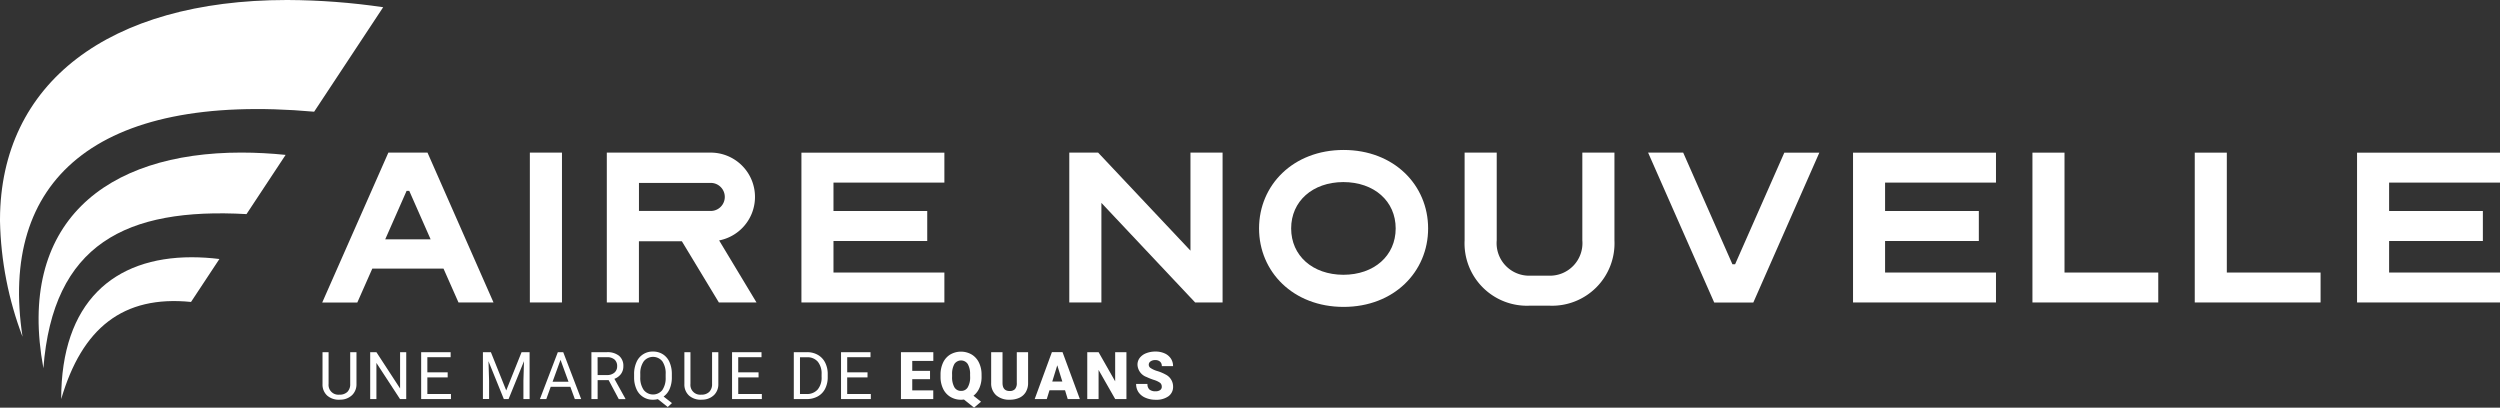
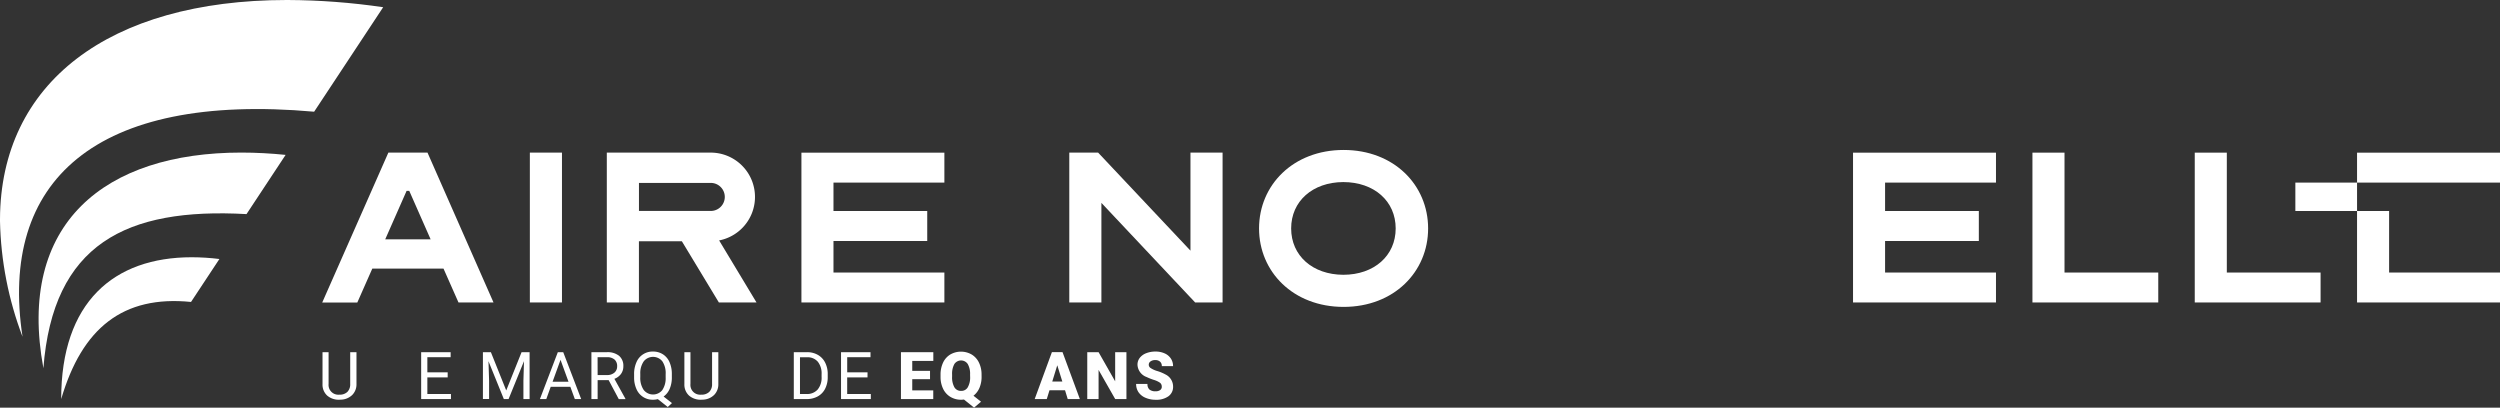
<svg xmlns="http://www.w3.org/2000/svg" id="LP_CAI_NEOPATIO_LOGO_AN" width="205.905" height="33.574" viewBox="0 0 205.905 33.574">
  <rect x="0" y="0" width="205.905" height="33.574" fill="#333333" stroke="none" />
  <defs>
    <clipPath id="clip-path">
      <rect id="Rectangle_1700" data-name="Rectangle 1700" width="205.905" height="33.574" fill="none" />
    </clipPath>
    <clipPath id="clip-path-2">
      <path id="Tracé_3709" data-name="Tracé 3709" d="M23.615,0C8.933.013.049,6.859,0,18.043v.183a28.427,28.427,0,0,0,1.855,9.507C-.092,14.928,7.829,7.594,25.874,9.2L31.559.594A55.93,55.93,0,0,0,23.7,0Z" fill="#fff" />
    </clipPath>
    <clipPath id="clip-path-3">
      <path id="Tracé_3710" data-name="Tracé 3710" d="M10.143,56.31c.782-10.232,6.8-13.254,16.729-12.7l3.221-4.877a36.156,36.156,0,0,0-3.649-.191c-11.2,0-18.519,5.791-16.3,17.767" transform="translate(-9.747 -38.543)" fill="#fff" />
    </clipPath>
    <clipPath id="clip-path-4">
      <path id="Tracé_3711" data-name="Tracé 3711" d="M15.458,76.658c1.714-5.842,5.082-8.564,10.694-8l2.337-3.537a18.862,18.862,0,0,0-2.282-.144c-6.42,0-10.758,3.7-10.749,11.684" transform="translate(-15.458 -64.974)" fill="#fff" />
    </clipPath>
  </defs>
  <g id="Groupe_1347" data-name="Groupe 1347" transform="translate(0 0)">
    <g id="Groupe_1346" data-name="Groupe 1346" clip-path="url(#clip-path)">
      <path id="Tracé_3681" data-name="Tracé 3681" d="M84.267,88.963v2.626a1.232,1.232,0,0,1-.344.894,1.384,1.384,0,0,1-.925.39l-.135.005a1.445,1.445,0,0,1-1.011-.342,1.221,1.221,0,0,1-.382-.942V88.963h.5v2.616a.805.805,0,0,0,.889.883.892.892,0,0,0,.662-.231.883.883,0,0,0,.23-.65V88.963Z" transform="translate(-54.907 -59.957)" fill="#fff" />
-       <path id="Tracé_3682" data-name="Tracé 3682" d="M96.48,92.825h-.512l-1.944-2.977v2.977h-.512V88.963h.512l1.95,2.99v-2.99h.507Z" transform="translate(-63.022 -59.957)" fill="#fff" />
      <path id="Tracé_3683" data-name="Tracé 3683" d="M108.574,91.04H106.9v1.369h1.944v.417h-2.454V88.963h2.427v.416H106.9v1.244h1.674Z" transform="translate(-71.702 -59.957)" fill="#fff" />
      <path id="Tracé_3684" data-name="Tracé 3684" d="M122.644,88.963l1.263,3.152,1.263-3.152h.661v3.862h-.509v-1.5l.048-1.623L124.1,92.825h-.39l-1.265-3.12.051,1.616v1.5h-.509V88.963Z" transform="translate(-82.213 -59.956)" fill="#fff" />
      <path id="Tracé_3685" data-name="Tracé 3685" d="M138.892,91.815h-1.618l-.363,1.011h-.526l1.475-3.862h.446l1.478,3.862h-.523Zm-1.464-.416h1.313l-.658-1.806Z" transform="translate(-91.917 -59.957)" fill="#fff" />
      <path id="Tracé_3686" data-name="Tracé 3686" d="M150.813,91.262h-.907v1.563h-.512V88.962h1.279a1.513,1.513,0,0,1,1,.3,1.069,1.069,0,0,1,.351.865,1.042,1.042,0,0,1-.195.629,1.167,1.167,0,0,1-.543.4l.907,1.639v.032h-.547Zm-.907-.416h.783a.883.883,0,0,0,.6-.2.664.664,0,0,0,.224-.526.7.7,0,0,0-.214-.55.9.9,0,0,0-.617-.194h-.78Z" transform="translate(-100.684 -59.956)" fill="#fff" />
      <path id="Tracé_3687" data-name="Tracé 3687" d="M163.283,90.909a2.377,2.377,0,0,1-.178.964,1.491,1.491,0,0,1-.5.633l.689.541-.348.321-.814-.647a1.669,1.669,0,0,1-.4.048,1.441,1.441,0,0,1-1.357-.863,2.287,2.287,0,0,1-.2-.962v-.278a2.362,2.362,0,0,1,.193-.984,1.433,1.433,0,0,1,1.358-.881,1.5,1.5,0,0,1,.821.226,1.453,1.453,0,0,1,.545.649,2.381,2.381,0,0,1,.191.988Zm-.509-.249a1.75,1.75,0,0,0-.272-1.052.981.981,0,0,0-1.533,0,1.7,1.7,0,0,0-.285,1.02v.284a1.747,1.747,0,0,0,.277,1.045.979.979,0,0,0,1.534.022,1.724,1.724,0,0,0,.279-1.03Z" transform="translate(-107.949 -59.847)" fill="#fff" />
      <path id="Tracé_3688" data-name="Tracé 3688" d="M175.678,88.963v2.626a1.232,1.232,0,0,1-.344.894,1.384,1.384,0,0,1-.925.39l-.135.005a1.445,1.445,0,0,1-1.011-.342,1.221,1.221,0,0,1-.382-.942V88.963h.5v2.616a.805.805,0,0,0,.889.883.892.892,0,0,0,.662-.231.883.883,0,0,0,.23-.65V88.963Z" transform="translate(-116.514 -59.957)" fill="#fff" />
-       <path id="Tracé_3689" data-name="Tracé 3689" d="M187.106,91.04h-1.674v1.369h1.944v.417h-2.454V88.963h2.427v.416h-1.918v1.244h1.674Z" transform="translate(-124.629 -59.957)" fill="#fff" />
      <path id="Tracé_3690" data-name="Tracé 3690" d="M200.518,92.825V88.962h1.09a1.752,1.752,0,0,1,.891.223,1.506,1.506,0,0,1,.6.634,2.064,2.064,0,0,1,.213.945v.246a2.073,2.073,0,0,1-.211.958,1.484,1.484,0,0,1-.6.631,1.868,1.868,0,0,1-.911.226Zm.509-3.446v3.029h.536a1.166,1.166,0,0,0,.917-.366A1.514,1.514,0,0,0,202.807,91v-.226a1.537,1.537,0,0,0-.309-1.023,1.1,1.1,0,0,0-.876-.37Z" transform="translate(-135.139 -59.956)" fill="#fff" />
      <path id="Tracé_3691" data-name="Tracé 3691" d="M214.627,91.04h-1.674v1.369H214.9v.417h-2.454V88.963h2.427v.416h-1.918v1.244h1.674Z" transform="translate(-143.177 -59.957)" fill="#fff" />
      <path id="Tracé_3692" data-name="Tracé 3692" d="M229.978,91.186h-1.464v.923h1.73v.716h-2.661V88.963h2.666v.719h-1.735V90.5h1.464Z" transform="translate(-153.379 -59.956)" fill="#fff" />
      <path id="Tracé_3693" data-name="Tracé 3693" d="M240.975,90.864a2.284,2.284,0,0,1-.178.935,1.632,1.632,0,0,1-.49.641l.623.493-.575.488-.83-.668a1.706,1.706,0,0,1-.234.016,1.673,1.673,0,0,1-.875-.228,1.553,1.553,0,0,1-.6-.652,2.218,2.218,0,0,1-.221-.976v-.2a2.288,2.288,0,0,1,.208-1,1.555,1.555,0,0,1,.594-.669,1.766,1.766,0,0,1,1.76,0,1.572,1.572,0,0,1,.6.664,2.22,2.22,0,0,1,.216.988Zm-.947-.162a1.622,1.622,0,0,0-.193-.874.662.662,0,0,0-1.1,0,1.645,1.645,0,0,0-.188.862v.178a1.666,1.666,0,0,0,.188.874.616.616,0,0,0,.559.3.607.607,0,0,0,.545-.3,1.632,1.632,0,0,0,.193-.862Z" transform="translate(-160.13 -59.847)" fill="#fff" />
-       <path id="Tracé_3694" data-name="Tracé 3694" d="M253.414,88.963v2.528a1.45,1.45,0,0,1-.183.744,1.185,1.185,0,0,1-.525.479,1.853,1.853,0,0,1-.809.164,1.6,1.6,0,0,1-1.111-.366,1.3,1.3,0,0,1-.414-1V88.963h.936v2.565q.016.634.589.634a.571.571,0,0,0,.438-.159.745.745,0,0,0,.148-.517V88.963Z" transform="translate(-168.738 -59.957)" fill="#fff" />
      <path id="Tracé_3695" data-name="Tracé 3695" d="M263.881,92.1H262.6l-.223.722h-.995l1.417-3.863h.875l1.427,3.863h-1Zm-1.053-.719h.83l-.417-1.34Z" transform="translate(-176.162 -59.956)" fill="#fff" />
      <path id="Tracé_3696" data-name="Tracé 3696" d="M277.88,92.825h-.926l-1.369-2.4v2.4h-.932V88.963h.932l1.366,2.4v-2.4h.928Z" transform="translate(-185.104 -59.957)" fill="#fff" />
      <path id="Tracé_3697" data-name="Tracé 3697" d="M289.095,91.688a.382.382,0,0,0-.145-.318,1.791,1.791,0,0,0-.508-.236,4.846,4.846,0,0,1-.594-.236,1.126,1.126,0,0,1-.751-1.013.911.911,0,0,1,.187-.566,1.221,1.221,0,0,1,.529-.382,2.065,2.065,0,0,1,.769-.137,1.8,1.8,0,0,1,.747.149,1.182,1.182,0,0,1,.513.423,1.1,1.1,0,0,1,.184.627H289.1a.467.467,0,0,0-.144-.366.565.565,0,0,0-.392-.13.636.636,0,0,0-.394.11.324.324,0,0,0,.015.549,2,2,0,0,0,.56.249,3.448,3.448,0,0,1,.658.277,1.106,1.106,0,0,1,.626.995.943.943,0,0,1-.382.8,1.7,1.7,0,0,1-1.048.289,2.081,2.081,0,0,1-.85-.168,1.285,1.285,0,0,1-.573-.462,1.2,1.2,0,0,1-.192-.675h.934a.594.594,0,0,0,.16.458.759.759,0,0,0,.521.147.6.6,0,0,0,.365-.1.328.328,0,0,0,.135-.28" transform="translate(-193.411 -59.846)" fill="#fff" />
      <path id="Tracé_3698" data-name="Tracé 3698" d="M92.623,50.89h2.884L90.07,38.548H86.848L81.4,50.895h2.89L85.525,48.1h5.863Zm-6.034-5.2,1.76-3.99h.22l1.759,3.99Z" transform="translate(-54.861 -25.979)" fill="#fff" />
      <rect id="Rectangle_1699" data-name="Rectangle 1699" width="2.645" height="12.342" transform="translate(43.64 12.569)" fill="#fff" />
      <path id="Tracé_3699" data-name="Tracé 3699" d="M162.519,50.89h3.1l-3.078-5.109a3.65,3.65,0,0,0-.693-7.233h-8.558V50.89h2.645V45.85h3.537Zm-6.581-9.846h5.914a1.155,1.155,0,0,1,0,2.31h-5.914Z" transform="translate(-103.312 -25.979)" fill="#fff" />
      <path id="Tracé_3700" data-name="Tracé 3700" d="M214.22,41.028V38.56H202.446V50.9H214.22V48.435h-9.134v-2.6h7.722V43.366h-7.722V41.028Z" transform="translate(-136.439 -25.988)" fill="#fff" />
      <path id="Tracé_3701" data-name="Tracé 3701" d="M282.737,38.548V50.891h-2.26l-7.72-8.2v8.2h-2.645V38.548h2.373l7.607,8.076V38.548Z" transform="translate(-182.043 -25.98)" fill="#fff" />
      <path id="Tracé_3702" data-name="Tracé 3702" d="M325.009,37.881h0c-4.152,0-6.963,2.894-6.963,6.463s2.811,6.463,6.963,6.463h0c4.152,0,6.962-2.893,6.962-6.463s-2.811-6.463-6.962-6.463m4.29,6.463h0c0,2.248-1.776,3.818-4.318,3.818h0c-2.528-.011-4.291-1.578-4.291-3.818h0c0-2.24,1.763-3.807,4.291-3.818h0c2.542,0,4.318,1.57,4.318,3.818h0Z" transform="translate(-214.348 -25.53)" fill="#fff" />
-       <path id="Tracé_3703" data-name="Tracé 3703" d="M382.309,38.547v7.229a5.14,5.14,0,0,1-5.378,5.378h-1.586a5.137,5.137,0,0,1-5.377-5.378V38.547h2.645v7.229a2.678,2.678,0,0,0,2.732,2.909v0h1.586v0a2.679,2.679,0,0,0,2.733-2.909V38.547Z" transform="translate(-249.34 -25.979)" fill="#fff" />
-       <path id="Tracé_3704" data-name="Tracé 3704" d="M423.263,47.745h.22l4.054-9.192h2.884l-5.437,12.342h-3.222l-5.445-12.347h2.89Z" transform="translate(-280.577 -25.979)" fill="#fff" />
      <path id="Tracé_3705" data-name="Tracé 3705" d="M479.86,41.028V38.56H468.086V50.9H479.86V48.435h-9.134v-2.6h7.722V43.366h-7.722V41.028Z" transform="translate(-315.467 -25.988)" fill="#fff" />
      <path id="Tracé_3706" data-name="Tracé 3706" d="M513.41,38.56V50.9h10.363V48.435h-7.722V38.56Z" transform="translate(-346.014 -25.988)" fill="#fff" />
      <path id="Tracé_3707" data-name="Tracé 3707" d="M554.408,38.56V50.9h10.363V48.435h-7.722V38.56Z" transform="translate(-373.644 -25.988)" fill="#fff" />
-       <path id="Tracé_3708" data-name="Tracé 3708" d="M607.18,41.028V38.56H595.405V50.9H607.18V48.435h-9.134v-2.6h7.722V43.366h-7.722V41.028Z" transform="translate(-401.274 -25.988)" fill="#fff" />
+       <path id="Tracé_3708" data-name="Tracé 3708" d="M607.18,41.028V38.56H595.405V50.9H607.18V48.435h-9.134v-2.6V43.366h-7.722V41.028Z" transform="translate(-401.274 -25.988)" fill="#fff" />
    </g>
  </g>
  <g id="Groupe_1349" data-name="Groupe 1349">
    <g id="Groupe_1348" data-name="Groupe 1348" clip-path="url(#clip-path-2)">
      <rect id="Rectangle_1701" data-name="Rectangle 1701" width="36.861" height="33.874" transform="translate(-5.9 1.275) rotate(-12.381)" fill="#fff" />
    </g>
  </g>
  <g id="Groupe_1351" data-name="Groupe 1351" transform="translate(3.178 12.567)">
    <g id="Groupe_1350" data-name="Groupe 1350" clip-path="url(#clip-path-3)">
      <rect id="Rectangle_1702" data-name="Rectangle 1702" width="25.462" height="22.107" transform="translate(-5.542 0.816) rotate(-12.381)" fill="#fff" />
    </g>
  </g>
  <g id="Groupe_1353" data-name="Groupe 1353" transform="translate(5.04 21.185)">
    <g id="Groupe_1352" data-name="Groupe 1352" clip-path="url(#clip-path-4)">
      <rect id="Rectangle_1703" data-name="Rectangle 1703" width="15.242" height="14.208" transform="translate(-2.455 0.537) rotate(-12.381)" fill="#fff" />
    </g>
  </g>
</svg>